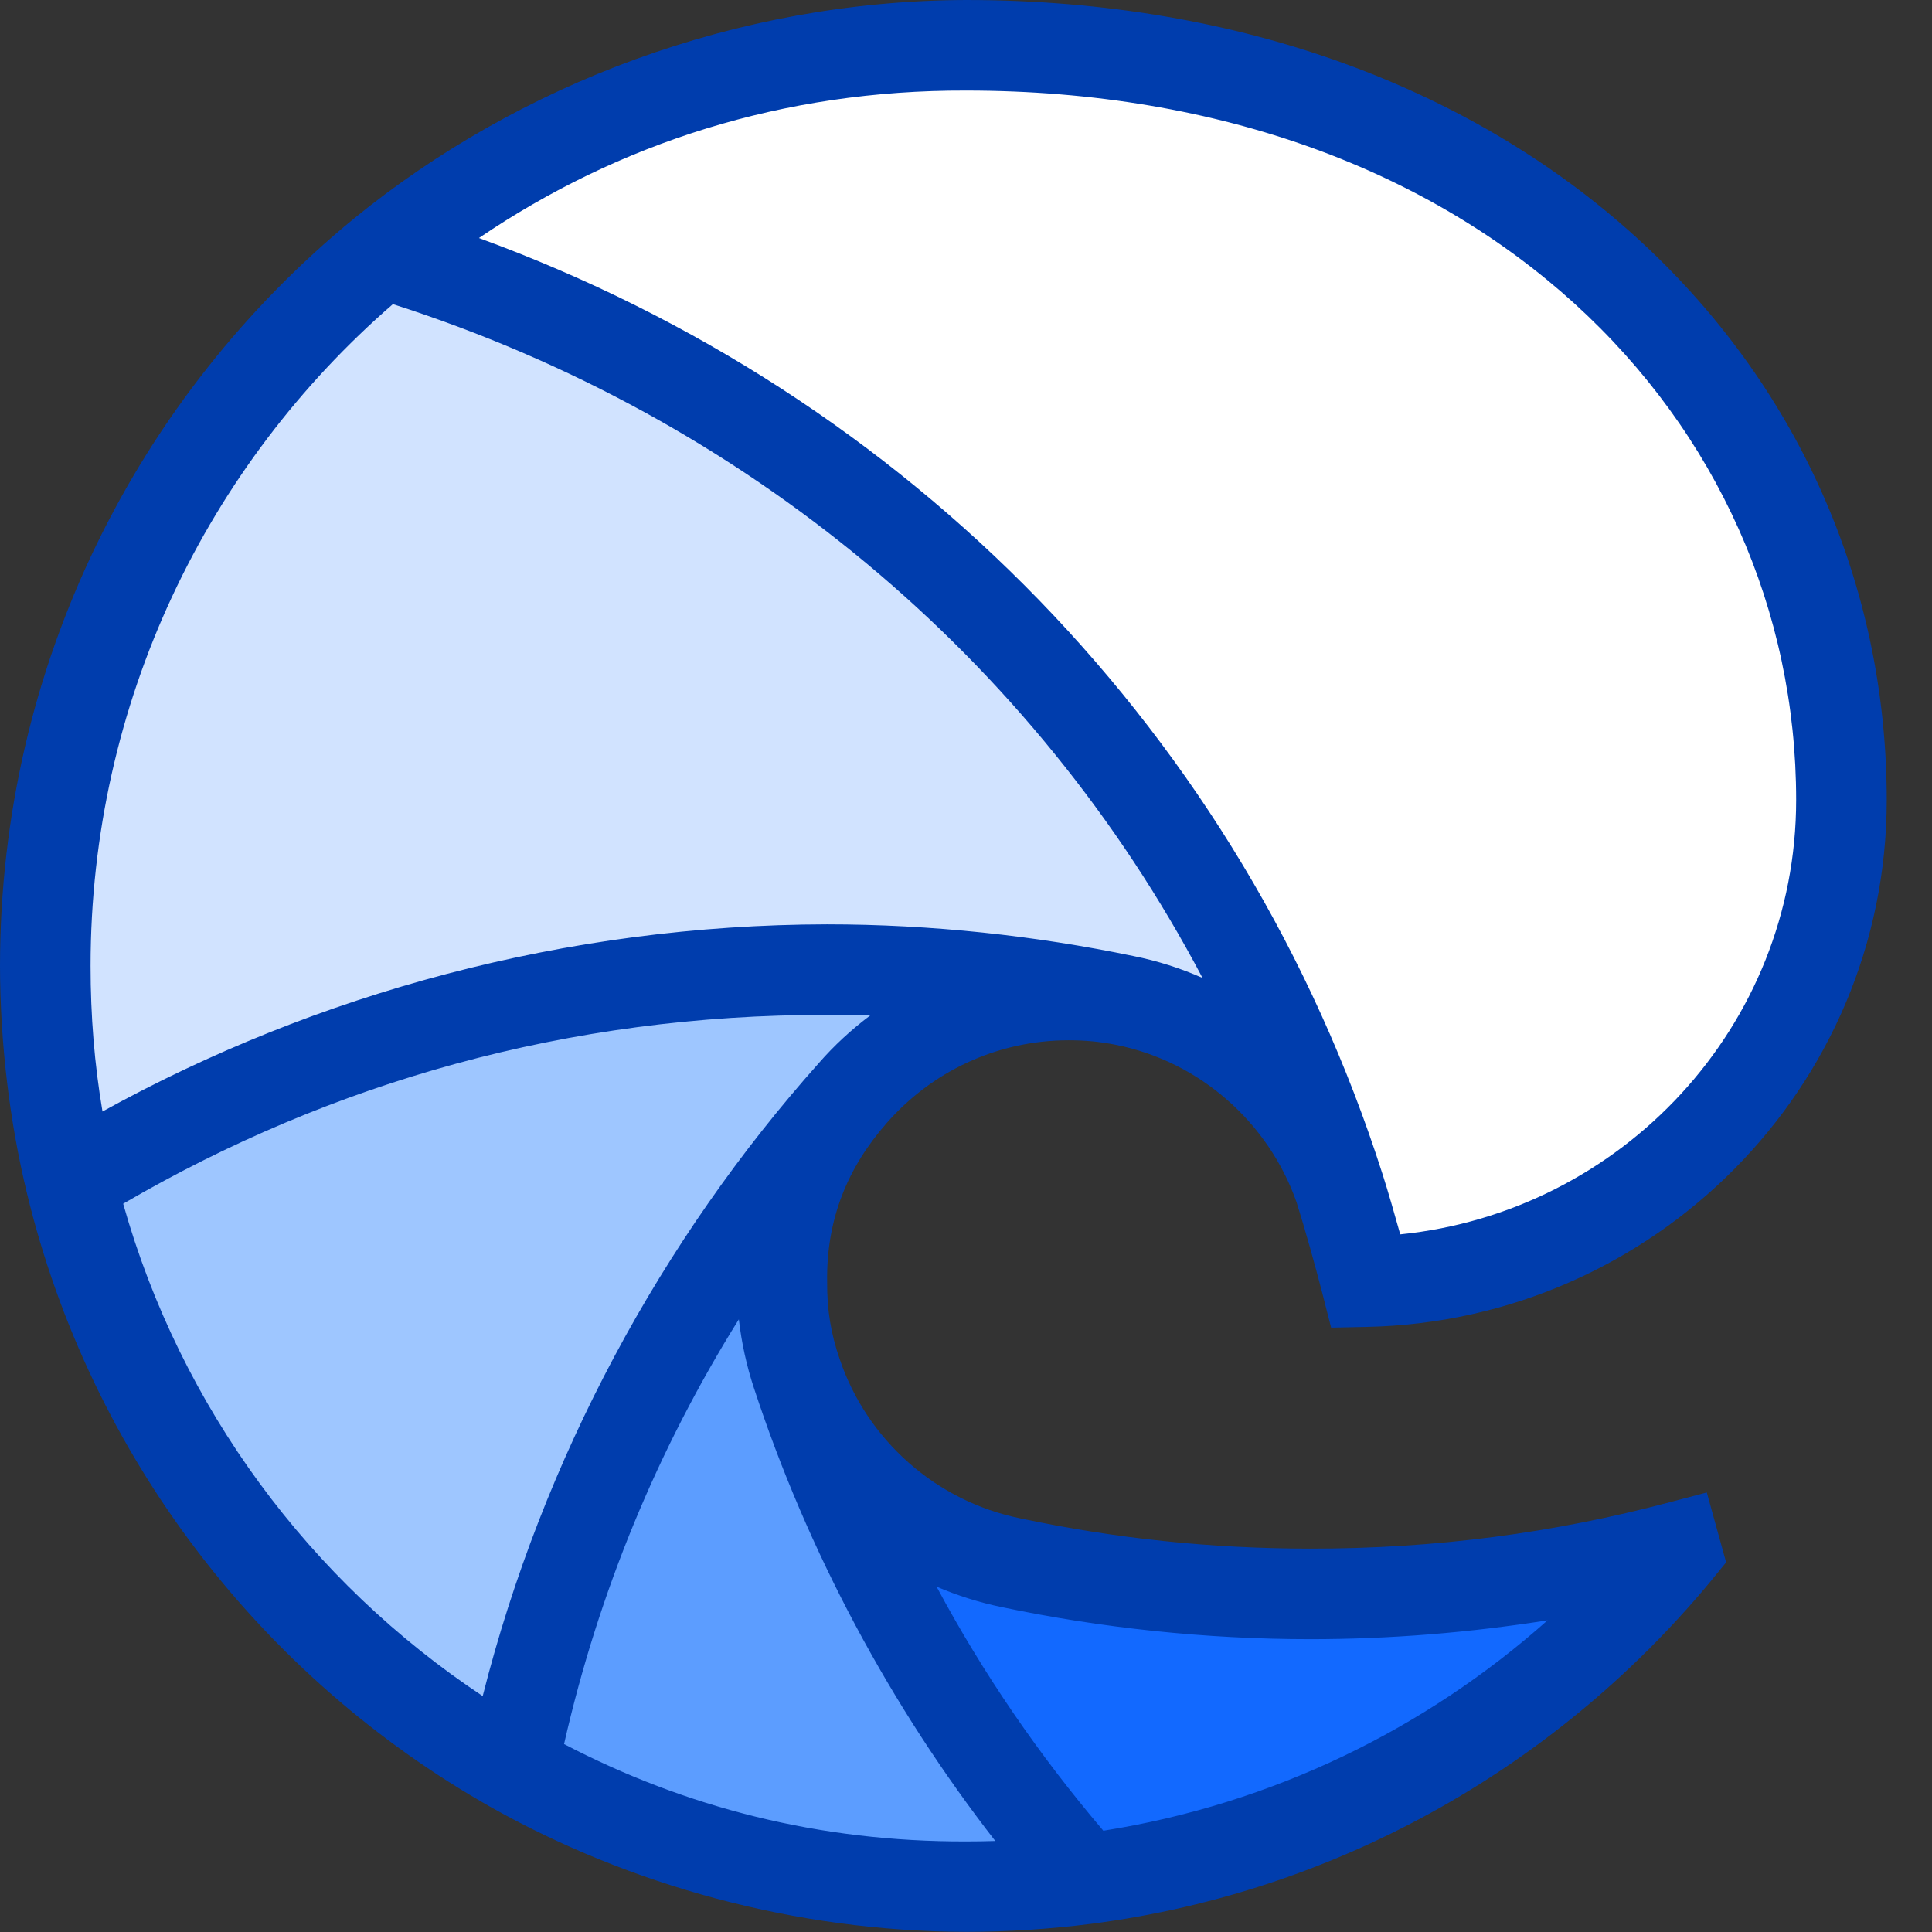
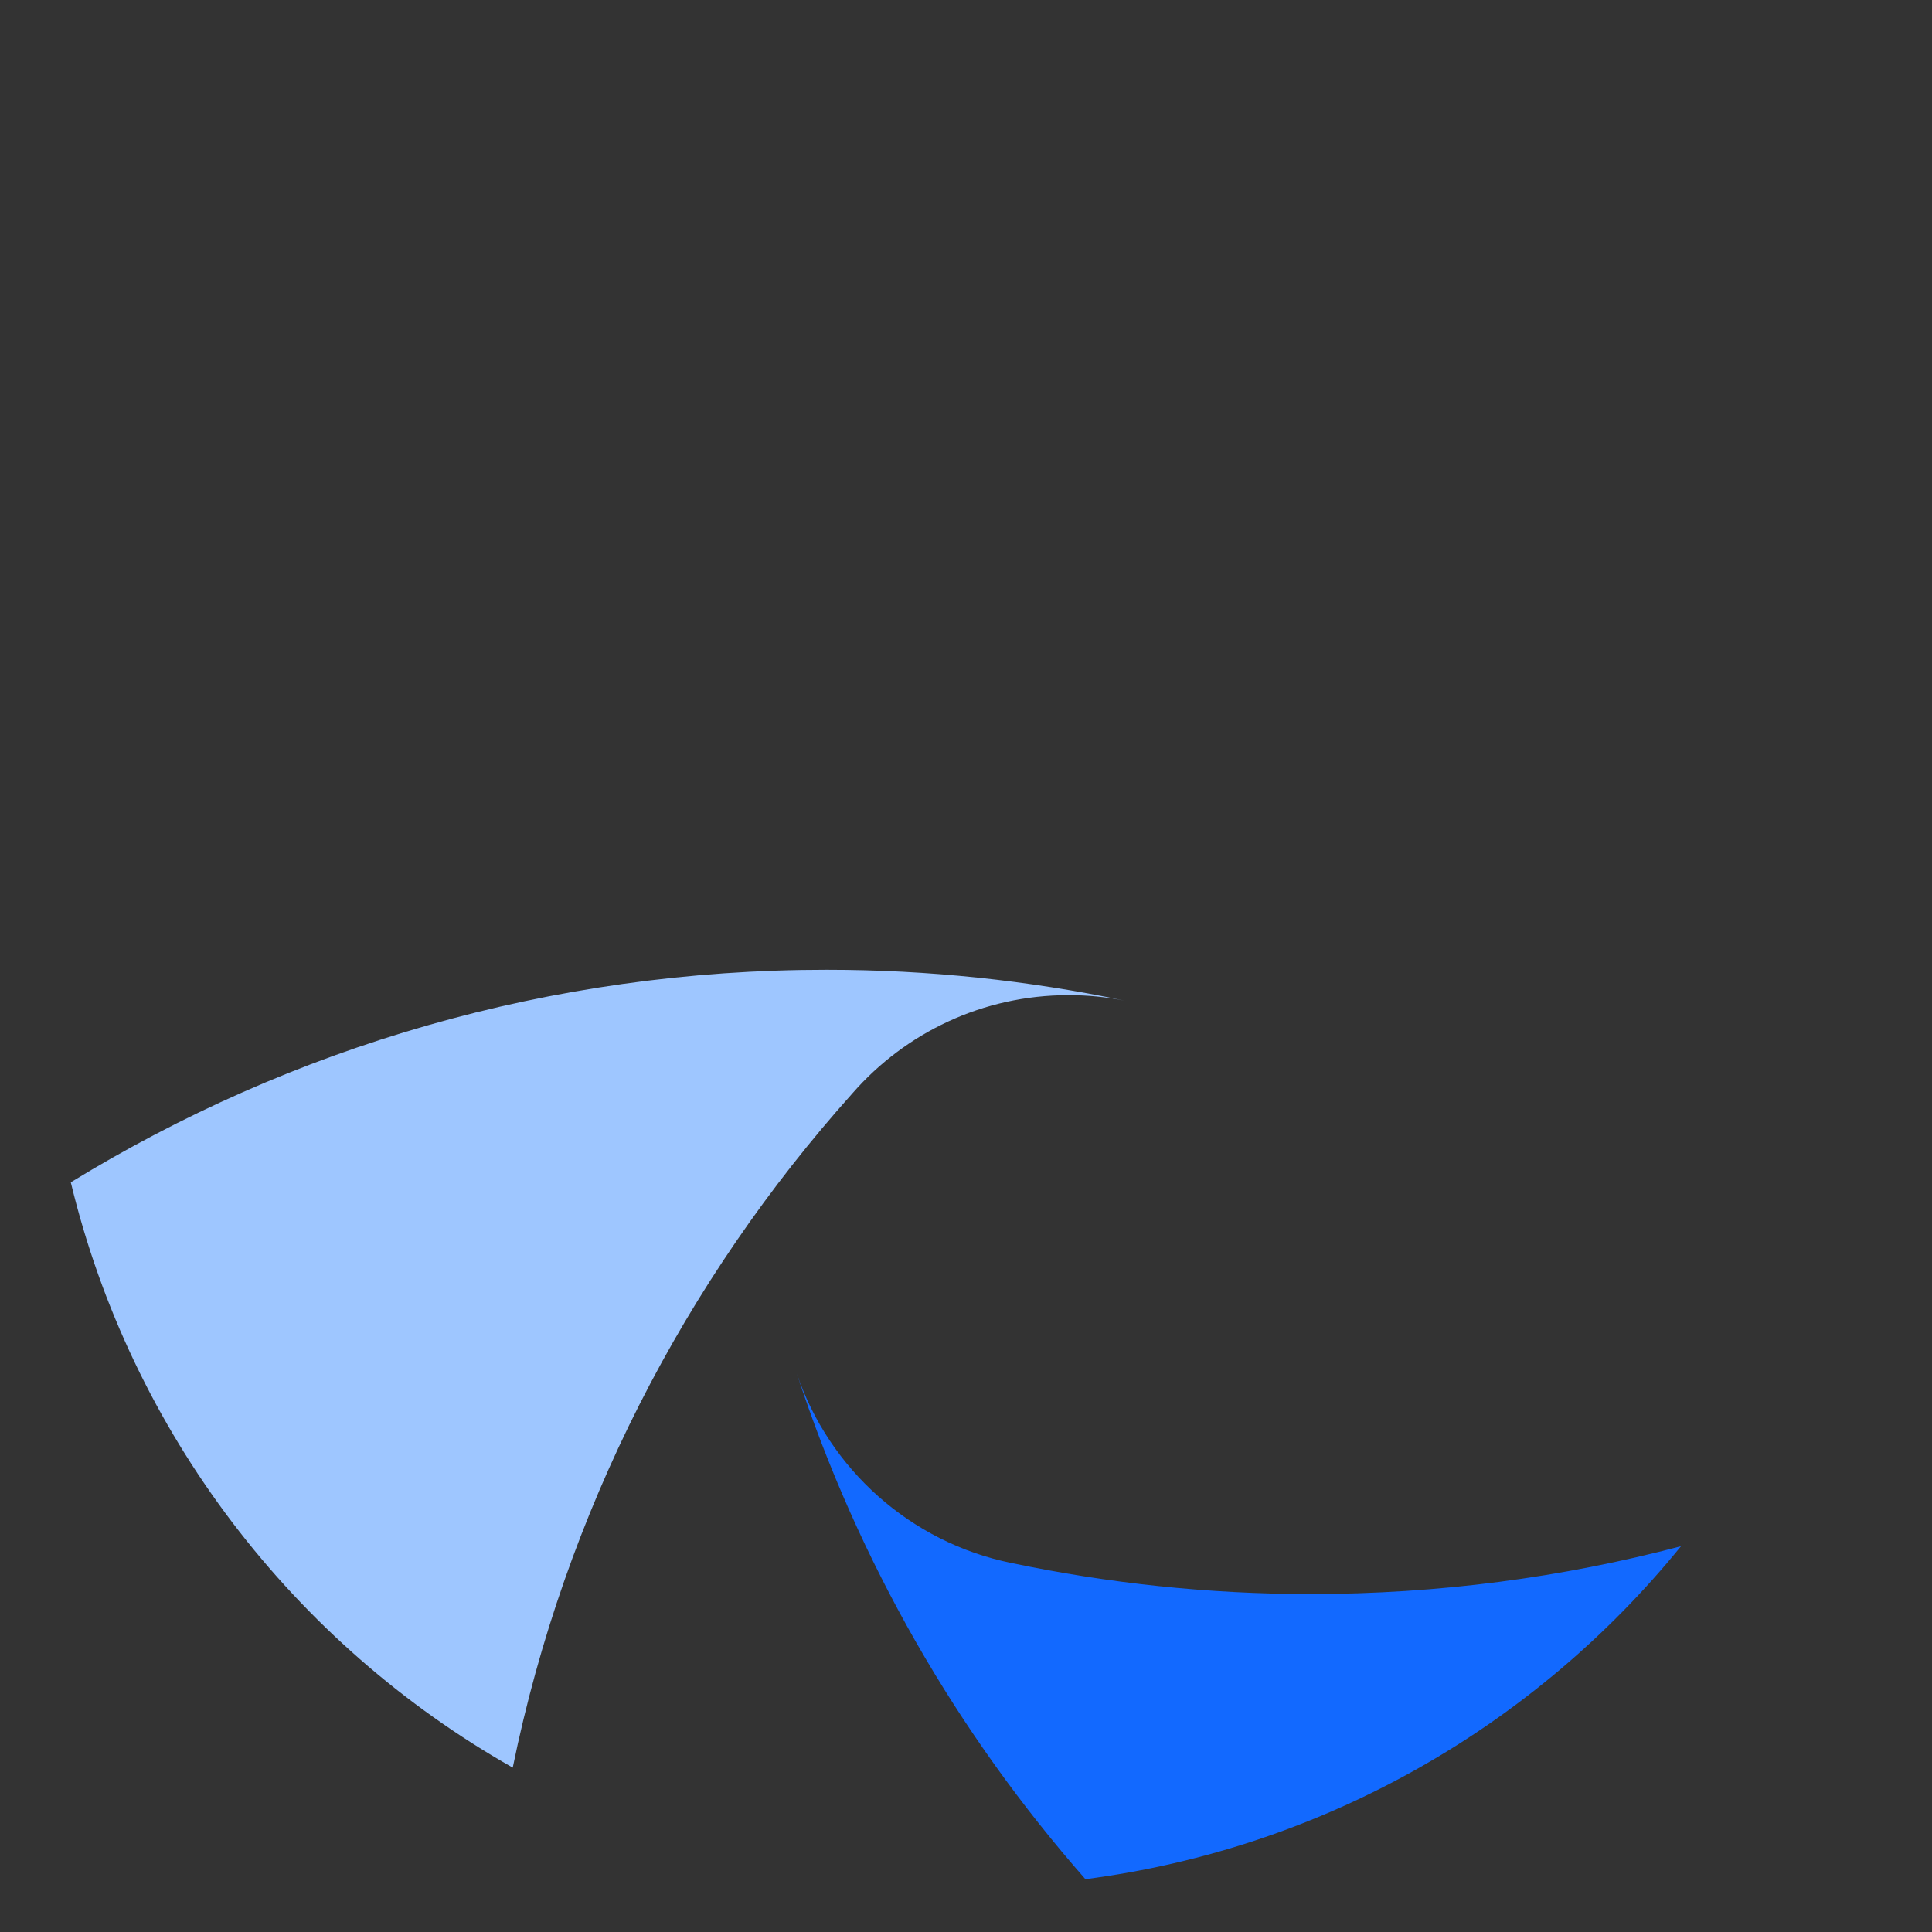
<svg xmlns="http://www.w3.org/2000/svg" version="1.1" id="Layer_1" x="0px" y="0px" viewBox="0 0 128 128" style="enable-background:new 0 0 128 128;" xml:space="preserve">
  <rect x="0" y="0" width="128" height="128" fill="#333333" stroke="none" />
  <style type="text/css">
	.st0{fill:#1269FF;}
	.st1{fill:#5C9DFF;}
	.st2{fill:#9EC6FF;}
	.st3{fill:#D1E3FF;}
	.st4{fill:#FFFFFF;}
	.st5{fill:#003DAD;}
</style>
  <path id="Wave_5" class="st0" d="M52.79,91c4.08,12.49,10.64,23.85,19.12,33.5c15.88-2.06,29.85-10.22,39.46-22.06  c-7.84,2.07-16.07,3.17-24.56,3.17c-6.79,0-13.42-0.72-19.81-2.06C60.33,102.19,54.93,97.34,52.79,91z" />
-   <path id="Wave_4" class="st1" d="M64,125c2.68,0,5.32-0.17,7.91-0.51c-8.48-9.65-15.04-21.01-19.12-33.5  c-0.64-1.91-0.99-3.95-0.99-6.07c0-4.77,1.76-9.12,4.66-12.46c-11.1,12.41-19.02,27.71-22.48,44.64C42.83,122.13,53.08,125,64,125z" />
  <path id="Wave_3" class="st2" d="M4.69,78.33c4,16.61,14.79,30.57,29.28,38.78c3.47-16.95,11.4-32.28,22.52-44.69  c3.48-3.98,8.6-6.49,14.3-6.49c1.27,0,2.5,0.12,3.7,0.36c-6.36-1.33-12.95-2.04-19.71-2.04C36.43,64.24,19.28,69.39,4.69,78.33z" />
-   <path id="Wave_2" class="st3" d="M74.5,66.28c-6.36-1.33-12.95-2.04-19.71-2.04c-18.36,0-35.51,5.15-50.1,14.09  C3.59,73.74,3,68.94,3,64c0-19.02,8.71-36.01,22.35-47.2c29.91,9.03,53.64,32.31,63.39,61.91c0.09,0.26,0.18,0.52,0.26,0.79  c-0.08-0.26-0.17-0.53-0.26-0.79C86.55,72.42,81.14,67.59,74.5,66.28z" />
-   <path id="Wave_1" class="st4" d="M121.99,53c0-27-22.49-50-58-50C49.33,3,35.87,8.18,25.35,16.8c30.18,9.12,54.07,32.7,63.64,62.69  c0.56,1.75,1.07,3.62,1.53,5.42C107.86,84.53,121.99,70.43,121.99,53z" />
-   <path class="st5" d="M70.8,68.92c1.12,0,2.06,0.09,3.12,0.3c5.56,1.1,10.12,5.14,11.98,10.43c0.54,1.7,1.25,4.25,1.7,6l0.59,2.31  l2.38-0.05C109.51,87.51,125,72.1,125,53c0-28.93-24.13-53-61-53C48.79,0.05,34.37,5.58,23.45,14.48C9.14,26.21,0,44.04,0,64  c0.01,5.12,0.63,10.27,1.78,15.03c4.2,17.43,15.52,32.08,30.71,40.68c9.19,5.18,20.18,8.25,31.51,8.28c2.78,0,5.61-0.19,8.29-0.53  c16.67-2.16,31.32-10.73,41.41-23.14l0.66-0.81l-1.28-4.63l-2.47,0.65c-7.66,2.03-15.51,3.08-23.8,3.07c-6.63,0-12.95-0.68-19.19-2  C62,99.47,57.43,95.38,55.63,90.04c-0.58-1.68-0.84-3.24-0.83-5.11c-0.06-4.17,1.37-7.6,3.95-10.53C61.69,71.04,66,68.92,70.8,68.92  z M64,6c34.12,0,55,21.92,55,47c0,14.99-11.56,27.3-26.23,28.78c-0.39-1.39-0.81-2.86-1.17-3.98c-9.29-29.1-31.41-51.63-59.87-62.03  C40.98,9.49,51.89,5.96,64,6z M6,64c0-17.51,7.76-33.21,20.03-43.85c23.34,7.48,42.47,23.45,53.64,44.64  c-1.45-0.64-2.98-1.13-4.58-1.45c-6.5-1.35-13.39-2.1-20.3-2.1c-17.28,0.03-33.84,4.58-48,12.4C6.26,70.51,6,67.33,6,64z   M66.39,106.48c6.53,1.37,13.47,2.12,20.42,2.12c5.31,0,10.59-0.44,15.72-1.25c-8.1,7.21-18.23,12.17-29.43,13.94  c-4.26-5-7.96-10.4-11.05-16.17C63.43,105.71,64.88,106.17,66.39,106.48z M65.94,121.97C65.3,121.99,64.65,122,64,122  c-9.73,0.03-18.59-2.26-26.63-6.45c2.31-10.17,6.25-19.6,11.58-28.14c0.18,1.57,0.53,3.13,0.99,4.52  C53.51,102.82,59.02,113.07,65.94,121.97z M54.25,70.43c-10.42,11.68-18.29,26.2-22.27,41.94c-11.43-7.58-20.01-19.1-23.82-32.62  c13.79-8.04,29.5-12.54,46.63-12.51c0.96,0,1.91,0.01,2.86,0.04C56.41,68.21,55.27,69.26,54.25,70.43z" />
</svg>